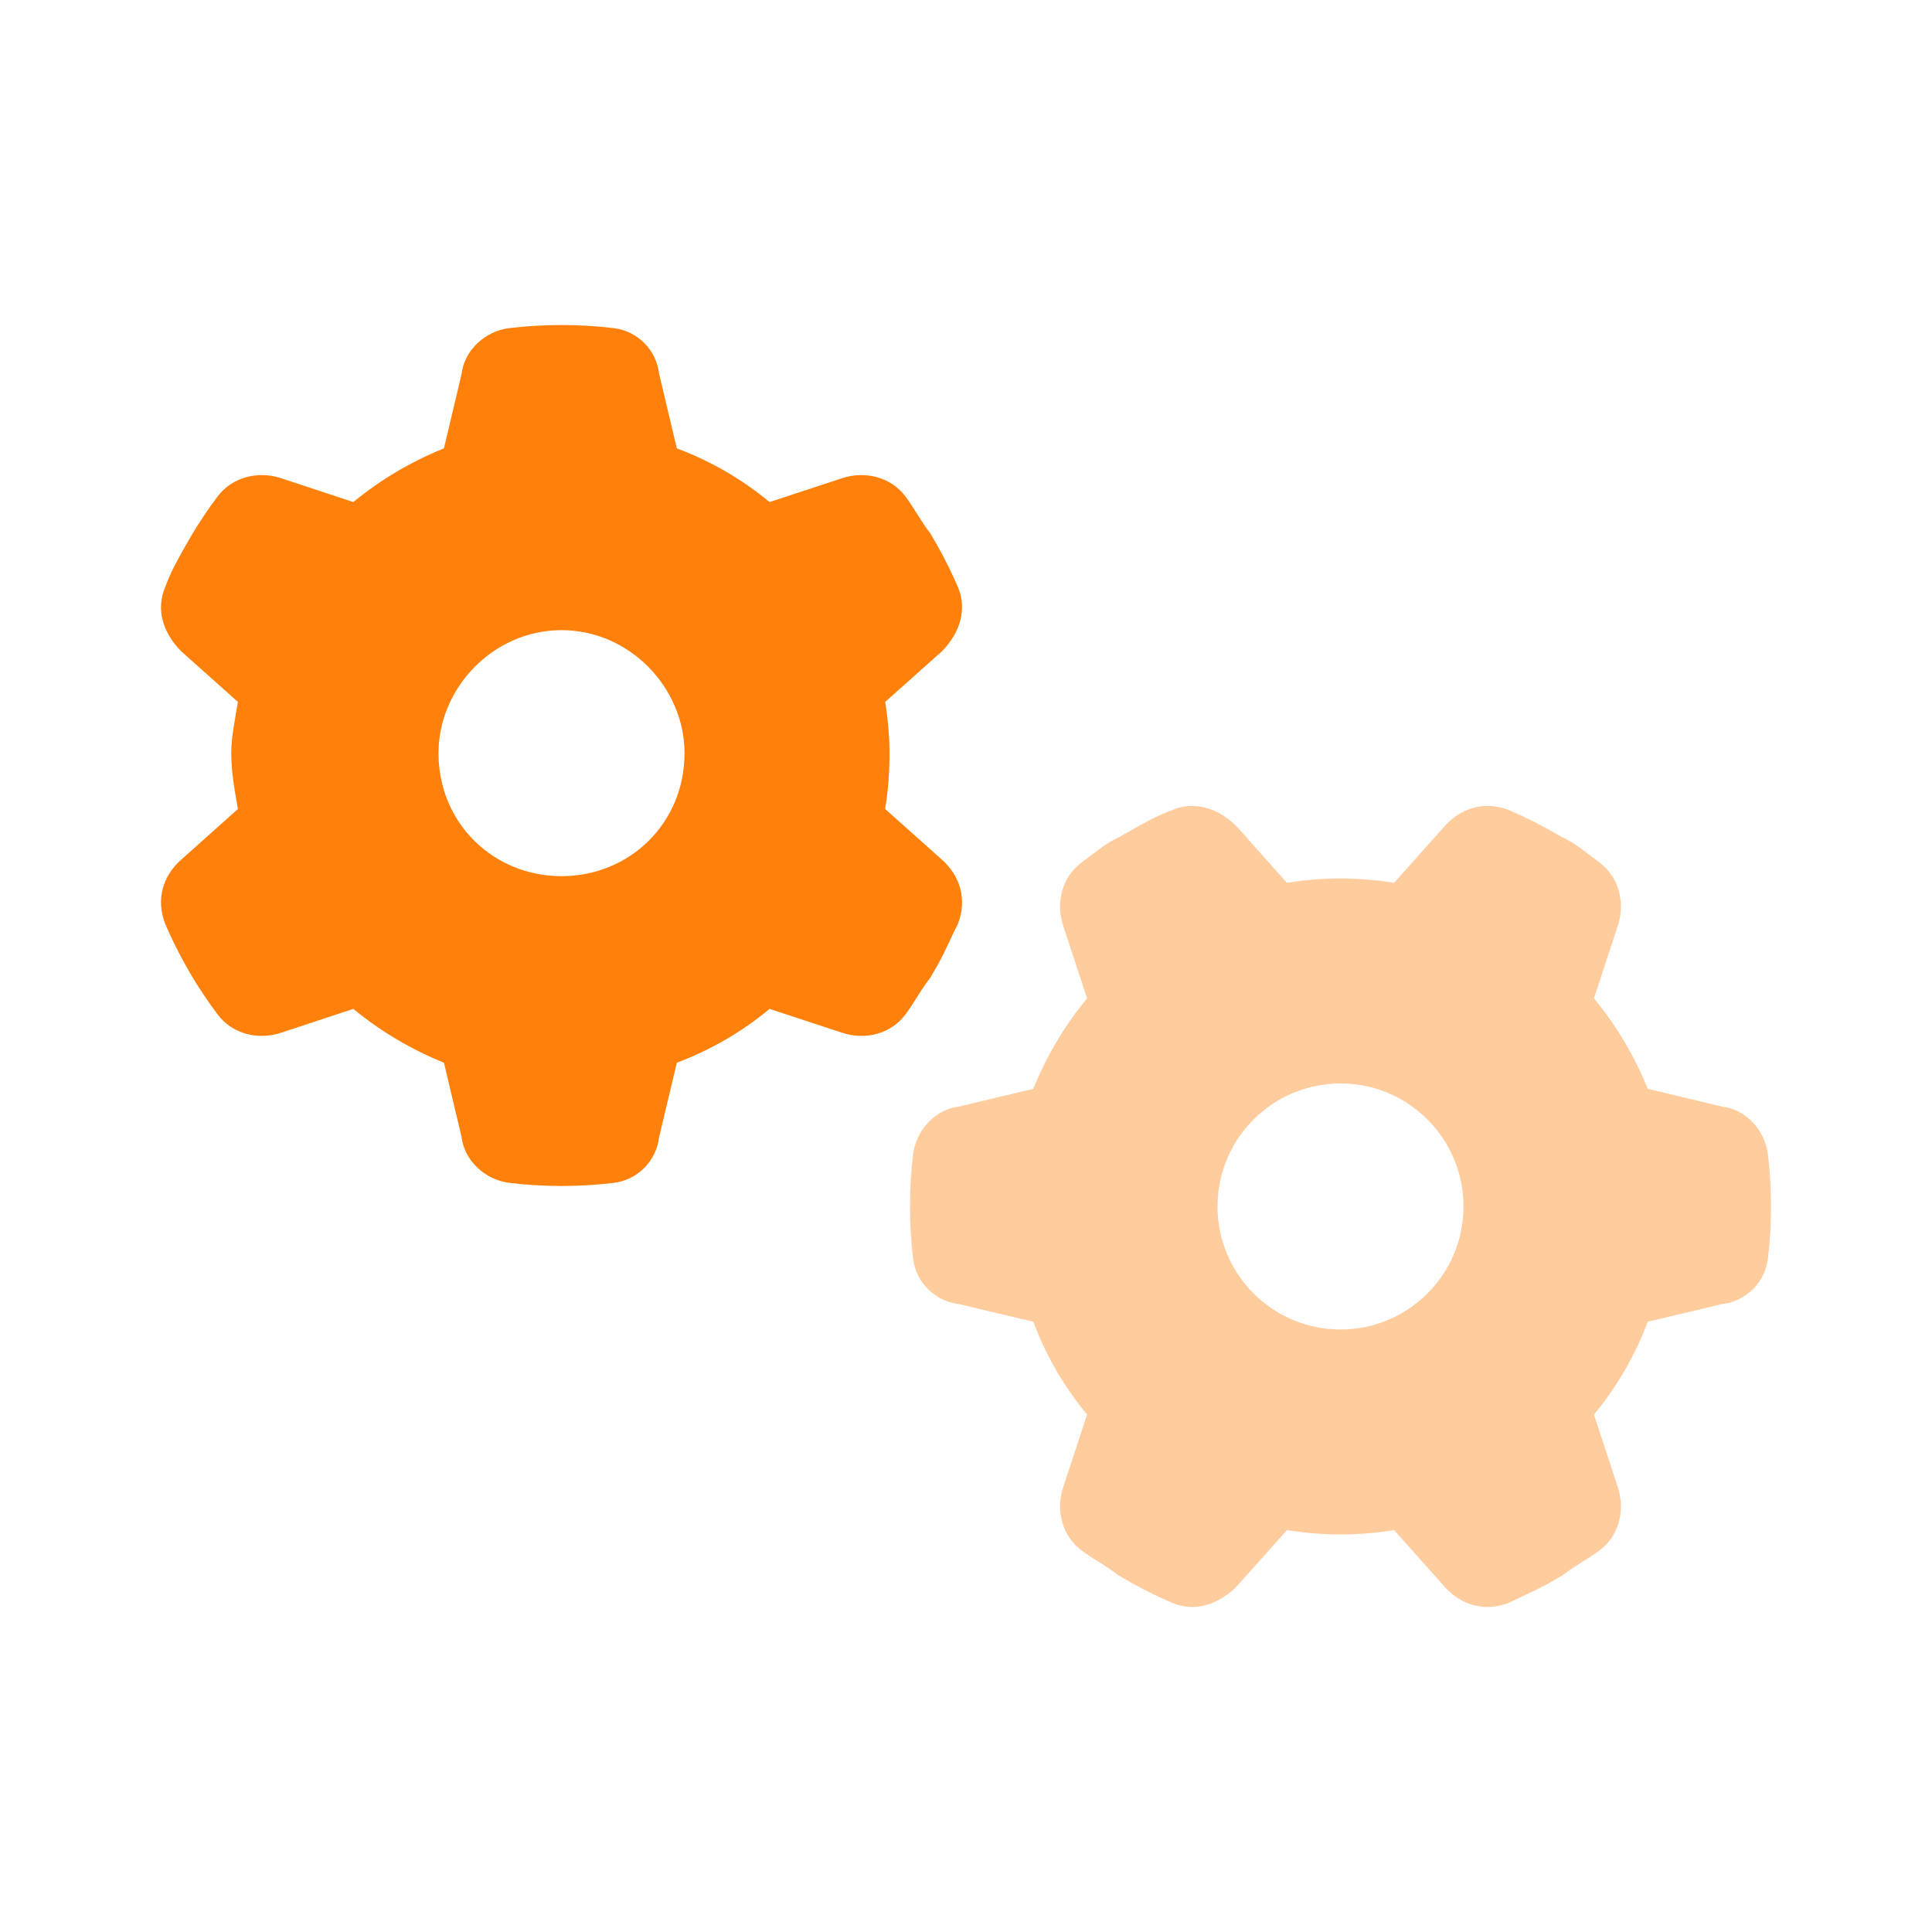
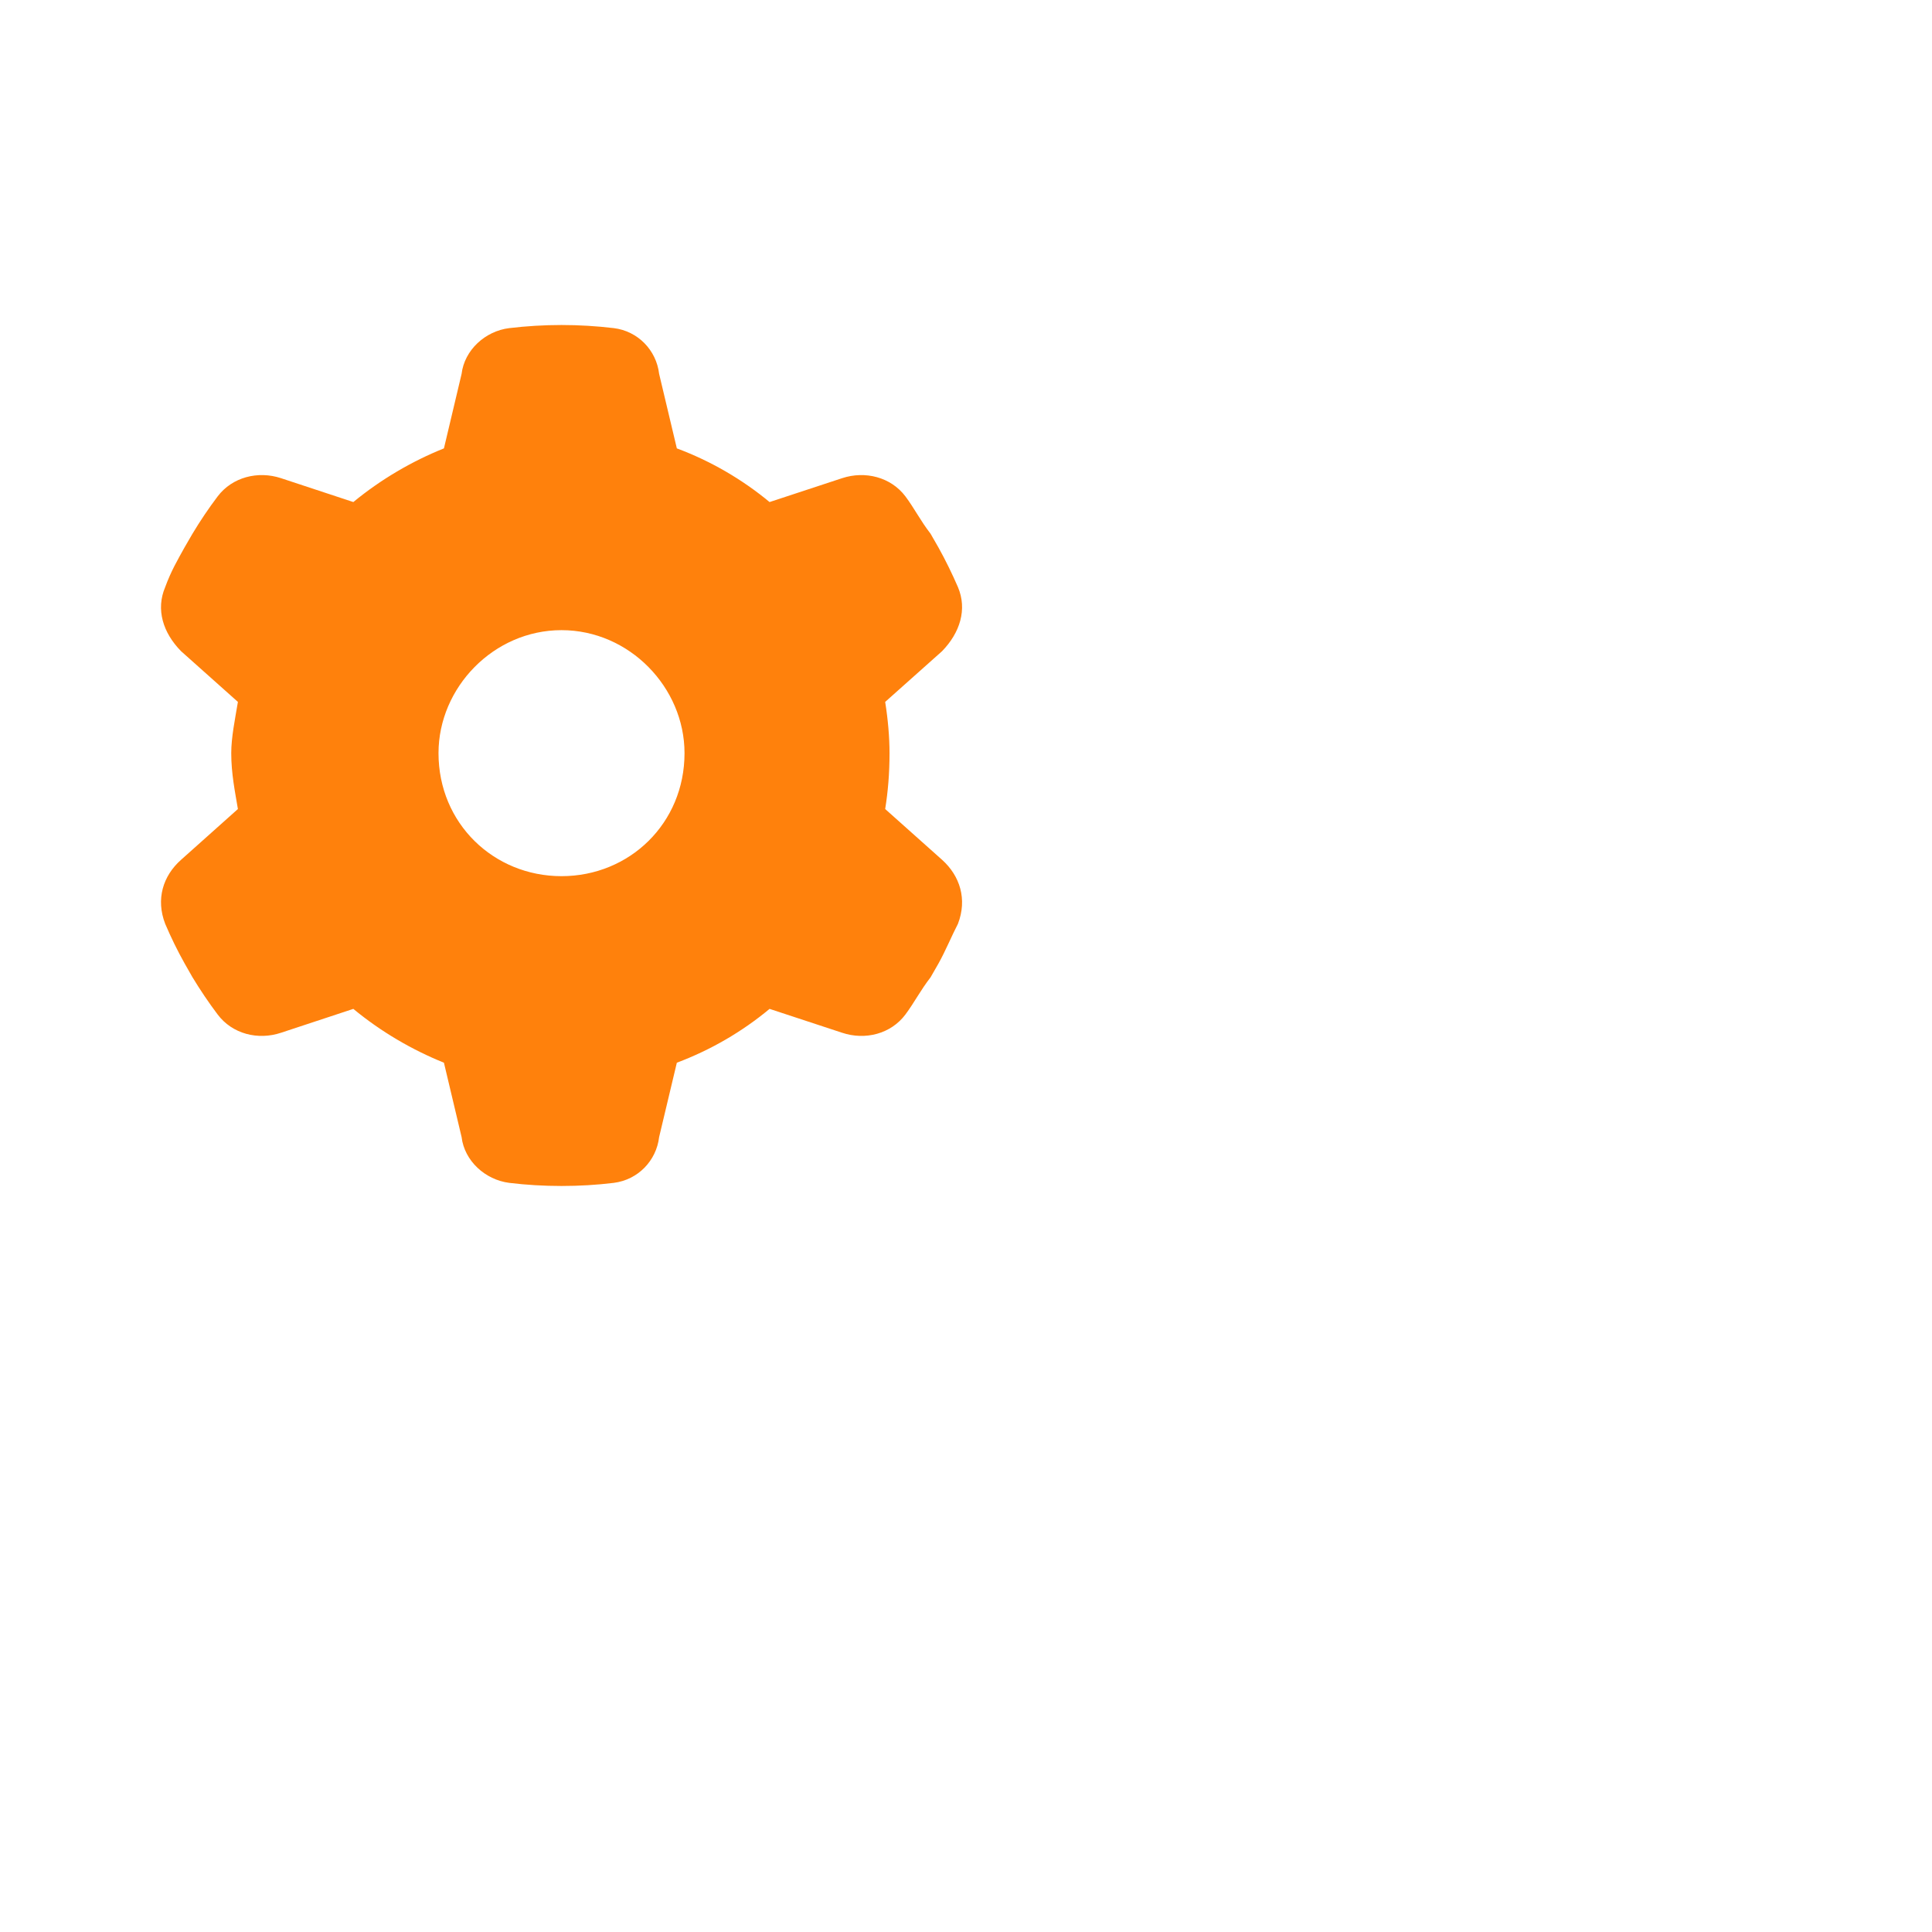
<svg xmlns="http://www.w3.org/2000/svg" width="36" height="36" viewBox="0 0 36 36" fill="none">
  <path d="M17.85 10.94C18.026 11.356 17.888 11.79 17.554 12.134L16.494 13.079C16.546 13.404 16.575 13.738 16.575 14.034C16.575 14.416 16.546 14.751 16.494 15.075L17.554 16.021C17.888 16.321 18.026 16.756 17.85 17.214C17.74 17.424 17.62 17.716 17.487 17.954L17.339 18.212C17.153 18.451 17.038 18.68 16.871 18.904C16.599 19.267 16.121 19.387 15.692 19.244L14.34 18.799C13.829 19.224 13.247 19.563 12.612 19.802L12.282 21.187C12.23 21.631 11.886 21.984 11.437 22.041C11.117 22.08 10.793 22.099 10.463 22.099C10.134 22.099 9.809 22.08 9.489 22.041C9.04 21.984 8.654 21.631 8.601 21.187L8.272 19.802C7.68 19.563 7.097 19.224 6.584 18.799L5.236 19.244C4.807 19.387 4.329 19.267 4.056 18.904C3.887 18.68 3.73 18.446 3.585 18.207L3.441 17.954C3.307 17.716 3.186 17.467 3.078 17.214C2.901 16.756 3.036 16.321 3.374 16.021L4.433 15.075C4.379 14.751 4.309 14.416 4.309 14.034C4.309 13.738 4.379 13.404 4.433 13.079L3.374 12.134C3.036 11.79 2.901 11.356 3.078 10.94C3.186 10.644 3.307 10.438 3.44 10.198L3.585 9.948C3.73 9.706 3.887 9.473 4.056 9.249C4.329 8.889 4.807 8.769 5.236 8.91L6.584 9.355C7.097 8.932 7.68 8.592 8.272 8.355L8.601 6.967C8.654 6.524 9.04 6.169 9.489 6.114C9.809 6.076 10.134 6.056 10.463 6.056C10.793 6.056 11.117 6.076 11.437 6.114C11.886 6.169 12.23 6.524 12.282 6.967L12.612 8.355C13.247 8.592 13.829 8.932 14.34 9.355L15.692 8.91C16.121 8.769 16.599 8.889 16.871 9.249C17.038 9.472 17.153 9.705 17.339 9.944L17.487 10.202C17.62 10.441 17.74 10.687 17.85 10.94ZM10.463 16.326C11.729 16.326 12.755 15.342 12.755 14.034C12.755 12.812 11.729 11.742 10.463 11.742C9.198 11.742 8.171 12.812 8.171 14.034C8.171 15.342 9.198 16.326 10.463 16.326Z" fill="#FF810C" />
-   <path opacity="0.4" d="M28.116 29.867C27.657 30.044 27.223 29.905 26.922 29.571L25.977 28.511C25.652 28.564 25.318 28.592 24.979 28.592C24.64 28.592 24.305 28.564 23.981 28.511L23.035 29.571C22.692 29.905 22.257 30.044 21.842 29.867C21.588 29.758 21.34 29.638 21.102 29.504L20.844 29.356C20.605 29.17 20.376 29.056 20.151 28.889C19.788 28.616 19.669 28.139 19.812 27.709L20.256 26.358C19.831 25.847 19.492 25.264 19.254 24.629L17.869 24.3C17.425 24.247 17.072 23.904 17.014 23.455C16.976 23.135 16.957 22.81 16.957 22.481C16.957 22.151 16.976 21.827 17.014 21.507C17.072 21.058 17.425 20.671 17.869 20.619L19.254 20.289C19.492 19.697 19.831 19.115 20.256 18.604L19.812 17.252C19.669 16.823 19.788 16.345 20.151 16.073C20.376 15.906 20.61 15.705 20.848 15.6L21.102 15.457C21.34 15.323 21.546 15.204 21.842 15.094C22.257 14.918 22.692 15.056 23.035 15.39L23.981 16.45C24.305 16.398 24.64 16.369 24.979 16.369C25.318 16.369 25.652 16.398 25.977 16.45L26.922 15.39C27.223 15.056 27.657 14.918 28.116 15.094C28.369 15.204 28.617 15.323 28.856 15.457L29.109 15.6C29.348 15.705 29.581 15.906 29.806 16.073C30.169 16.345 30.288 16.823 30.145 17.252L29.701 18.604C30.126 19.115 30.465 19.697 30.703 20.289L32.088 20.619C32.532 20.671 32.886 21.058 32.943 21.507C32.981 21.827 33 22.151 33 22.481C33 22.81 32.981 23.135 32.943 23.455C32.886 23.904 32.532 24.247 32.088 24.3L30.703 24.629C30.465 25.264 30.126 25.847 29.701 26.358L30.145 27.709C30.288 28.139 30.169 28.616 29.806 28.889C29.581 29.056 29.352 29.17 29.113 29.356L28.856 29.504C28.617 29.638 28.326 29.758 28.116 29.867ZM22.687 22.481C22.687 23.746 23.713 24.773 24.979 24.773C26.244 24.773 27.27 23.746 27.27 22.481C27.27 21.215 26.244 20.189 24.979 20.189C23.713 20.189 22.687 21.215 22.687 22.481Z" fill="#FF810C" />
</svg>